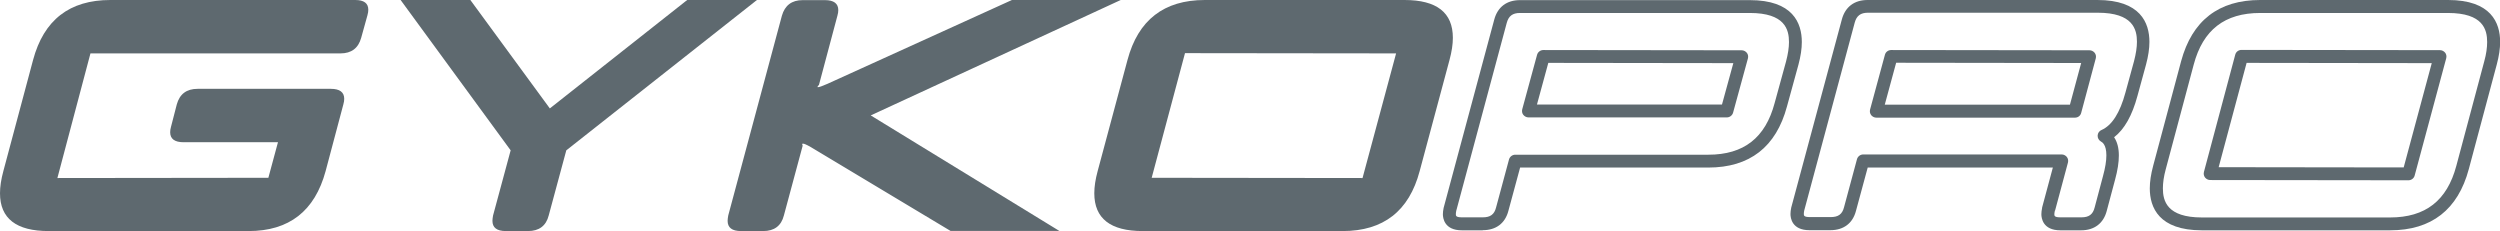
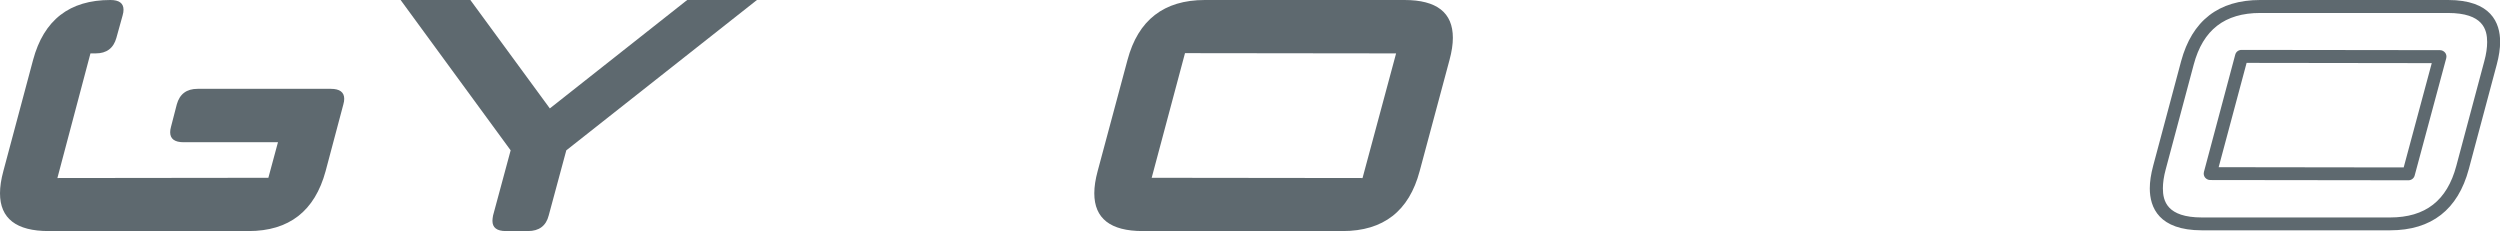
<svg xmlns="http://www.w3.org/2000/svg" id="uuid-46a1e30d-3852-4c40-a83f-65bf073cd890" viewBox="0 0 200.38 18.52">
  <defs>
    <style>.uuid-95660940-7733-4820-a80b-cffeb7baa92e{fill:#5e696f;stroke-width:0px;}</style>
  </defs>
  <g id="uuid-2f4b3763-fe3d-401b-b38a-c3cde9a1c4d2">
-     <path class="uuid-95660940-7733-4820-a80b-cffeb7baa92e" d="M26.1,13.71c-.87,3.21-2.93,4.81-6.18,4.81H3.9c-2.6,0-3.9-1.01-3.9-3.03,0-.52.09-1.12.27-1.78L2.65,4.81C3.51,1.6,5.57,0,8.85,0h19.62c.7,0,1.05.26,1.05.78,0,.13-.02.28-.07.45l-.5,1.8c-.23.83-.78,1.25-1.66,1.25H7.25l-2.65,9.99,16.91-.02.77-2.85h-7.57c-.71,0-1.07-.27-1.07-.8,0-.13.02-.28.07-.45l.46-1.78c.23-.83.78-1.25,1.67-1.25h10.68c.71,0,1.07.27,1.07.8,0,.13-.02.28-.07.45l-1.42,5.34Z" />
+     <path class="uuid-95660940-7733-4820-a80b-cffeb7baa92e" d="M26.1,13.71c-.87,3.21-2.93,4.81-6.18,4.81H3.9c-2.6,0-3.9-1.01-3.9-3.03,0-.52.09-1.12.27-1.78L2.65,4.81C3.51,1.6,5.57,0,8.85,0c.7,0,1.05.26,1.05.78,0,.13-.02.28-.07.45l-.5,1.8c-.23.83-.78,1.25-1.66,1.25H7.25l-2.65,9.99,16.91-.02.77-2.85h-7.57c-.71,0-1.07-.27-1.07-.8,0-.13.02-.28.07-.45l.46-1.78c.23-.83.78-1.25,1.67-1.25h10.68c.71,0,1.07.27,1.07.8,0,.13-.02.28-.07.45l-1.42,5.34Z" />
    <path class="uuid-95660940-7733-4820-a80b-cffeb7baa92e" d="M44.07,8.69L55.08,0h5.59l-15.28,12.05-1.41,5.22c-.21.83-.77,1.25-1.66,1.25h-1.78c-.71,0-1.07-.27-1.07-.82,0-.12.02-.26.05-.43l1.41-5.22L32.11,0h5.59l6.37,8.69Z" />
-     <path class="uuid-95660940-7733-4820-a80b-cffeb7baa92e" d="M64.33,11.7l-1.5,5.57c-.21.83-.77,1.25-1.66,1.25h-1.78c-.71,0-1.07-.27-1.07-.82,0-.12.02-.26.05-.43L62.67,1.26c.24-.83.79-1.25,1.67-1.25h1.78c.71,0,1.07.27,1.07.8,0,.13-.02.28-.07.45l-1.48,5.55c-.07.06-.11.11-.11.14v.02s0,.02.02.02c.11,0,.36-.09.77-.27l14.81-6.73h8.72l-20.06,9.26,15.12,9.26h-8.72l-11.22-6.73c-.31-.18-.52-.27-.62-.27-.02,0-.04.01-.05.04,0,.04.01.08.04.14Z" />
    <path class="uuid-95660940-7733-4820-a80b-cffeb7baa92e" d="M112.57,0c2.59,0,3.88,1.01,3.88,3.03,0,.52-.09,1.12-.27,1.78l-2.39,8.9c-.85,3.21-2.91,4.81-6.18,4.81h-16.02c-2.59,0-3.88-1.01-3.88-3.03,0-.52.09-1.12.27-1.78l2.39-8.9c.85-3.2,2.92-4.81,6.2-4.81h16.01ZM94.98,4.26l-2.67,9.99,16.9.02,2.69-9.99-16.91-.02Z" />
-     <path class="uuid-95660940-7733-4820-a80b-cffeb7baa92e" d="M118.84,18.46h-1.67c-1.41,0-1.52-.99-1.52-1.29,0-.15.02-.31.06-.51l4.06-15.1h0c.27-1,1-1.55,2.06-1.55h18.42c3.45,0,4.17,1.83,4.17,3.36,0,.53-.09,1.14-.27,1.81l-.92,3.35c-.87,3.25-2.99,4.9-6.31,4.9h-15.08l-.94,3.47c-.26,1-.99,1.55-2.06,1.55ZM120.77,1.83l-4.05,15.07c-.03.13-.03.22-.03.27,0,.12,0,.25.49.25h1.67c.6,0,.92-.23,1.06-.78l1.04-3.86c.06-.22.27-.38.5-.38h15.48c2.83,0,4.57-1.35,5.31-4.14l.92-3.35c.15-.58.23-1.09.23-1.54,0-1-.32-2.33-3.14-2.33h-18.42c-.59,0-.91.24-1.06.79h0ZM138.41,9.41h-15.9c-.16,0-.31-.08-.41-.2s-.13-.29-.09-.45l1.19-4.37c.06-.22.27-.38.5-.38h0l15.9.02c.16,0,.31.08.41.2s.13.29.09.45l-1.19,4.35c-.06.22-.27.38-.5.38ZM123.19,8.38h14.83l.91-3.32-14.83-.02-.91,3.34Z" />
-     <path class="uuid-95660940-7733-4820-a80b-cffeb7baa92e" d="M166.82,18.46h-1.68c-1.41,0-1.52-.99-1.52-1.29,0-.15.02-.32.06-.51,0,0,0-.02,0-.03l.86-3.2h-14.84l-.94,3.47c-.26,1-.99,1.55-2.06,1.55h-1.67c-1.41,0-1.52-.99-1.52-1.29,0-.16.02-.33.06-.52l4.06-15.09c.27-1,1-1.55,2.06-1.55h18.42c3.45,0,4.17,1.83,4.17,3.36,0,.53-.09,1.14-.27,1.81l-.69,2.52c-.42,1.56-1.04,2.67-1.87,3.31.25.37.38.86.38,1.46,0,.55-.1,1.2-.3,1.93l-.67,2.51c-.26,1-.99,1.56-2.06,1.56ZM164.7,16.89c-.03.14-.04.23-.04.28,0,.12,0,.25.49.25h1.68c.6,0,.92-.23,1.06-.79l.67-2.52c.18-.65.27-1.21.27-1.66,0-.86-.33-1.05-.44-1.11-.17-.1-.27-.28-.26-.48.01-.19.13-.37.31-.44.84-.37,1.48-1.38,1.92-3.01l.69-2.52c.15-.58.23-1.1.23-1.54,0-1-.32-2.33-3.14-2.33h-18.42c-.59,0-.91.24-1.06.79l-4.05,15.07c-.02.09-.03.19-.03.27,0,.12,0,.25.49.25h1.67c.6,0,.92-.23,1.06-.78l1.04-3.86c.06-.22.27-.38.5-.38h15.91c.16,0,.31.08.41.2.1.13.13.29.09.45l-1.03,3.84ZM166.3,9.43h-15.91c-.16,0-.31-.08-.41-.2-.1-.13-.13-.29-.09-.45l1.19-4.39c.06-.23.27-.38.5-.38h0l15.9.02c.16,0,.31.08.41.2.1.13.13.29.09.45l-1.17,4.37c-.06.23-.26.38-.5.38ZM151.07,8.39h14.84l.9-3.34-14.83-.02-.91,3.35Z" />
    <path class="uuid-95660940-7733-4820-a80b-cffeb7baa92e" d="M191.56,18.46h-15.08c-3.44,0-4.17-1.83-4.17-3.36,0-.53.09-1.14.27-1.81l2.24-8.38C175.7,1.65,177.83,0,181.16,0h15.06c3.45,0,4.17,1.83,4.17,3.36,0,.53-.09,1.14-.27,1.81l-2.24,8.38c-.87,3.25-2.99,4.91-6.31,4.91ZM181.16,1.04c-2.84,0-4.59,1.35-5.33,4.14l-2.24,8.38c-.16.58-.23,1.1-.23,1.54,0,1,.32,2.33,3.13,2.33h15.08c2.83,0,4.57-1.35,5.31-4.14l2.24-8.38c.16-.58.23-1.1.23-1.54,0-1-.32-2.33-3.14-2.33h-15.06ZM193.05,14.45h0l-15.9-.02c-.16,0-.31-.08-.41-.2-.1-.13-.13-.29-.09-.45l2.51-9.4c.06-.23.27-.38.5-.38h0l15.91.02c.16,0,.31.08.41.2s.13.29.09.45l-2.53,9.4c-.06.23-.27.38-.5.38ZM177.83,13.4l14.83.02,2.25-8.36-14.84-.02-2.24,8.36Z" />
  </g>
</svg>